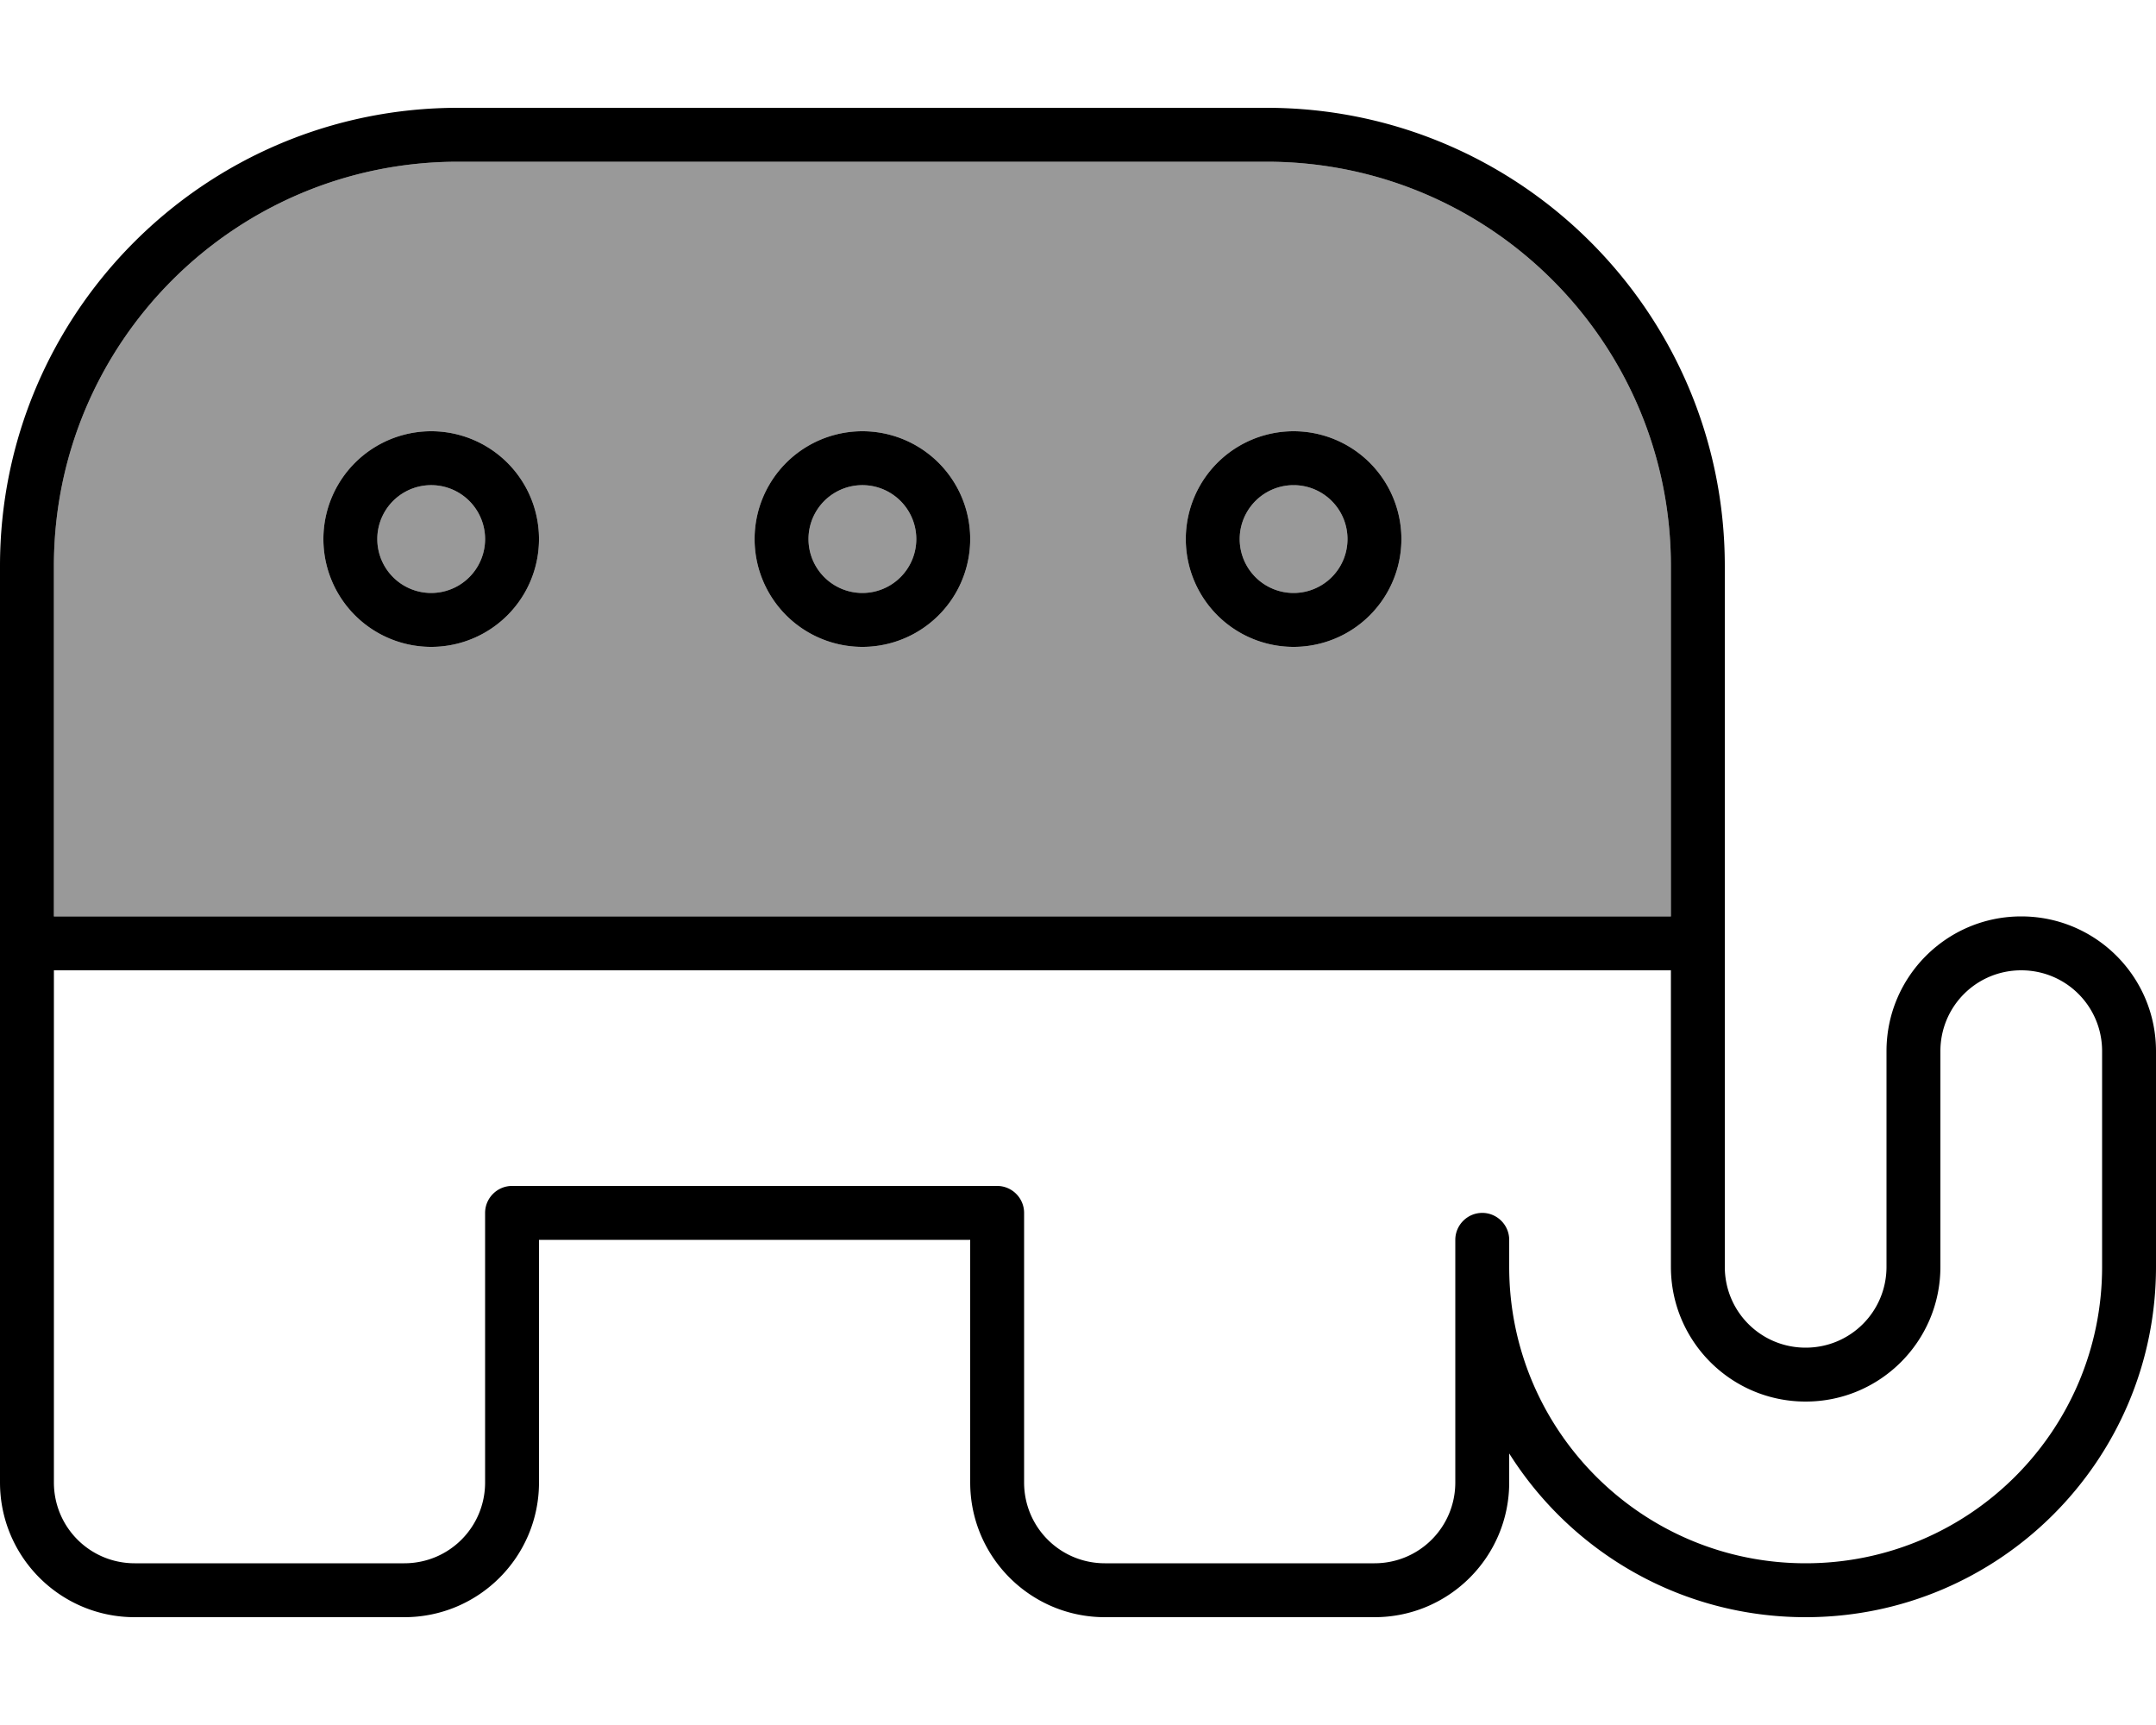
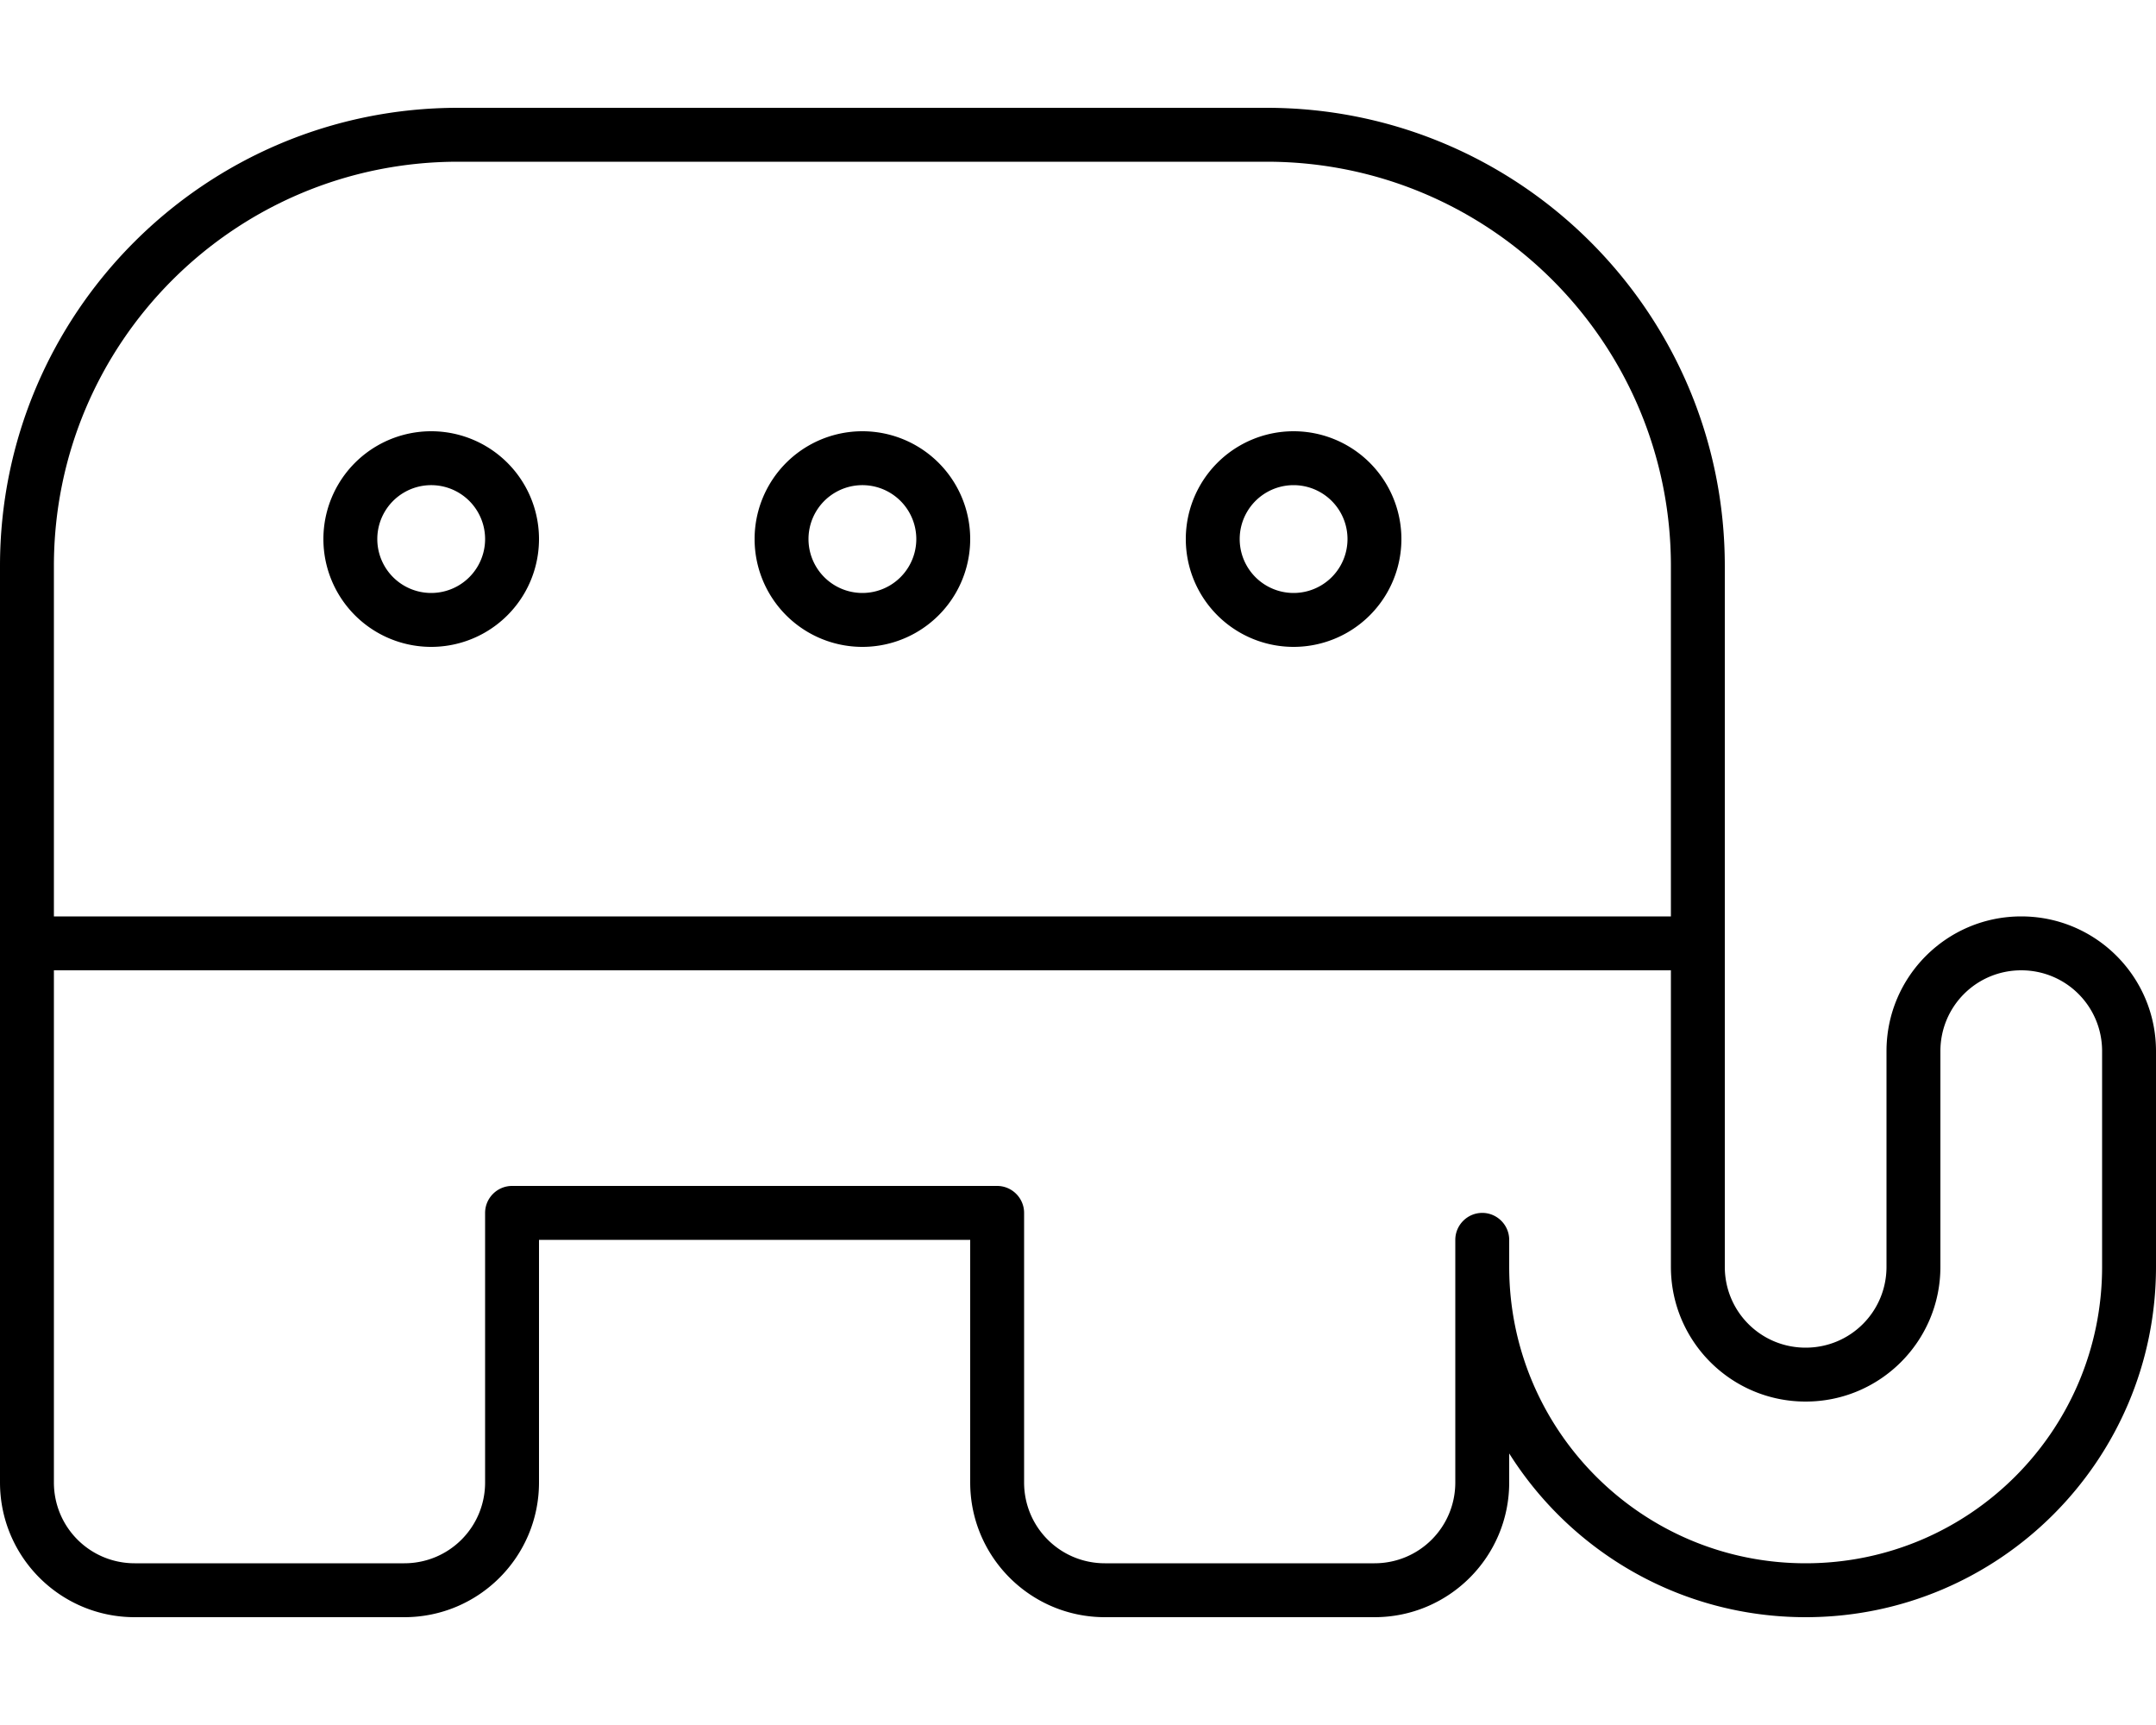
<svg xmlns="http://www.w3.org/2000/svg" viewBox="0 0 640 512">
-   <path style="fill:currentColor;opacity:.4" d="M16 168C16 101.7 69.7 48 136 48l240 0c66.3 0 120 53.7 120 120l0 104-480 0 0-104zm80-8a32 32 0 1 0 64 0 32 32 0 1 0 -64 0zm48 0a16 16 0 1 1 -32 0 16 16 0 1 1 32 0zm80 0a32 32 0 1 0 64 0 32 32 0 1 0 -64 0zm48 0a16 16 0 1 1 -32 0 16 16 0 1 1 32 0zm80 0a32 32 0 1 0 64 0 32 32 0 1 0 -64 0zm48 0a16 16 0 1 1 -32 0 16 16 0 1 1 32 0z" />
  <path style="fill:currentColor;opacity:1" d="M0 168C0 92.9 60.9 32 136 32l240 0c75.1 0 136 60.9 136 136l0 208c0 13.3 10.7 24 24 24s24-10.7 24-24l0-64c0-22.1 17.9-40 40-40s40 17.9 40 40l0 64c0 57.4-46.6 104-104 104-37.1 0-69.6-19.4-88-48.6l0 8.6c0 22.1-17.9 40-40 40l-80 0c-22.1 0-40-17.9-40-40l0-72-128 0 0 72c0 22.1-17.9 40-40 40l-80 0c-22.1 0-40-17.9-40-40L0 168zM496 288l-480 0 0 152c0 13.3 10.7 24 24 24l80 0c13.3 0 24-10.7 24-24l0-80c0-4.4 3.6-8 8-8l144 0c4.4 0 8 3.6 8 8l0 80c0 13.3 10.7 24 24 24l80 0c13.3 0 24-10.7 24-24l0-72c0-4.4 3.6-8 8-8s8 3.6 8 8l0 8c0 48.6 39.4 88 88 88s88-39.4 88-88l0-64c0-13.3-10.7-24-24-24s-24 10.7-24 24l0 64c0 22.1-17.9 40-40 40s-40-17.9-40-40l0-88zM16 168l0 104 480 0 0-104c0-66.3-53.7-120-120-120L136 48C69.7 48 16 101.7 16 168zm96-8a16 16 0 1 0 32 0 16 16 0 1 0 -32 0zm16 32a32 32 0 1 1 0-64 32 32 0 1 1 0 64zm256-48a16 16 0 1 0 0 32 16 16 0 1 0 0-32zm32 16a32 32 0 1 1 -64 0 32 32 0 1 1 64 0zm-176 0a16 16 0 1 0 32 0 16 16 0 1 0 -32 0zm16 32a32 32 0 1 1 0-64 32 32 0 1 1 0 64z" />
</svg>